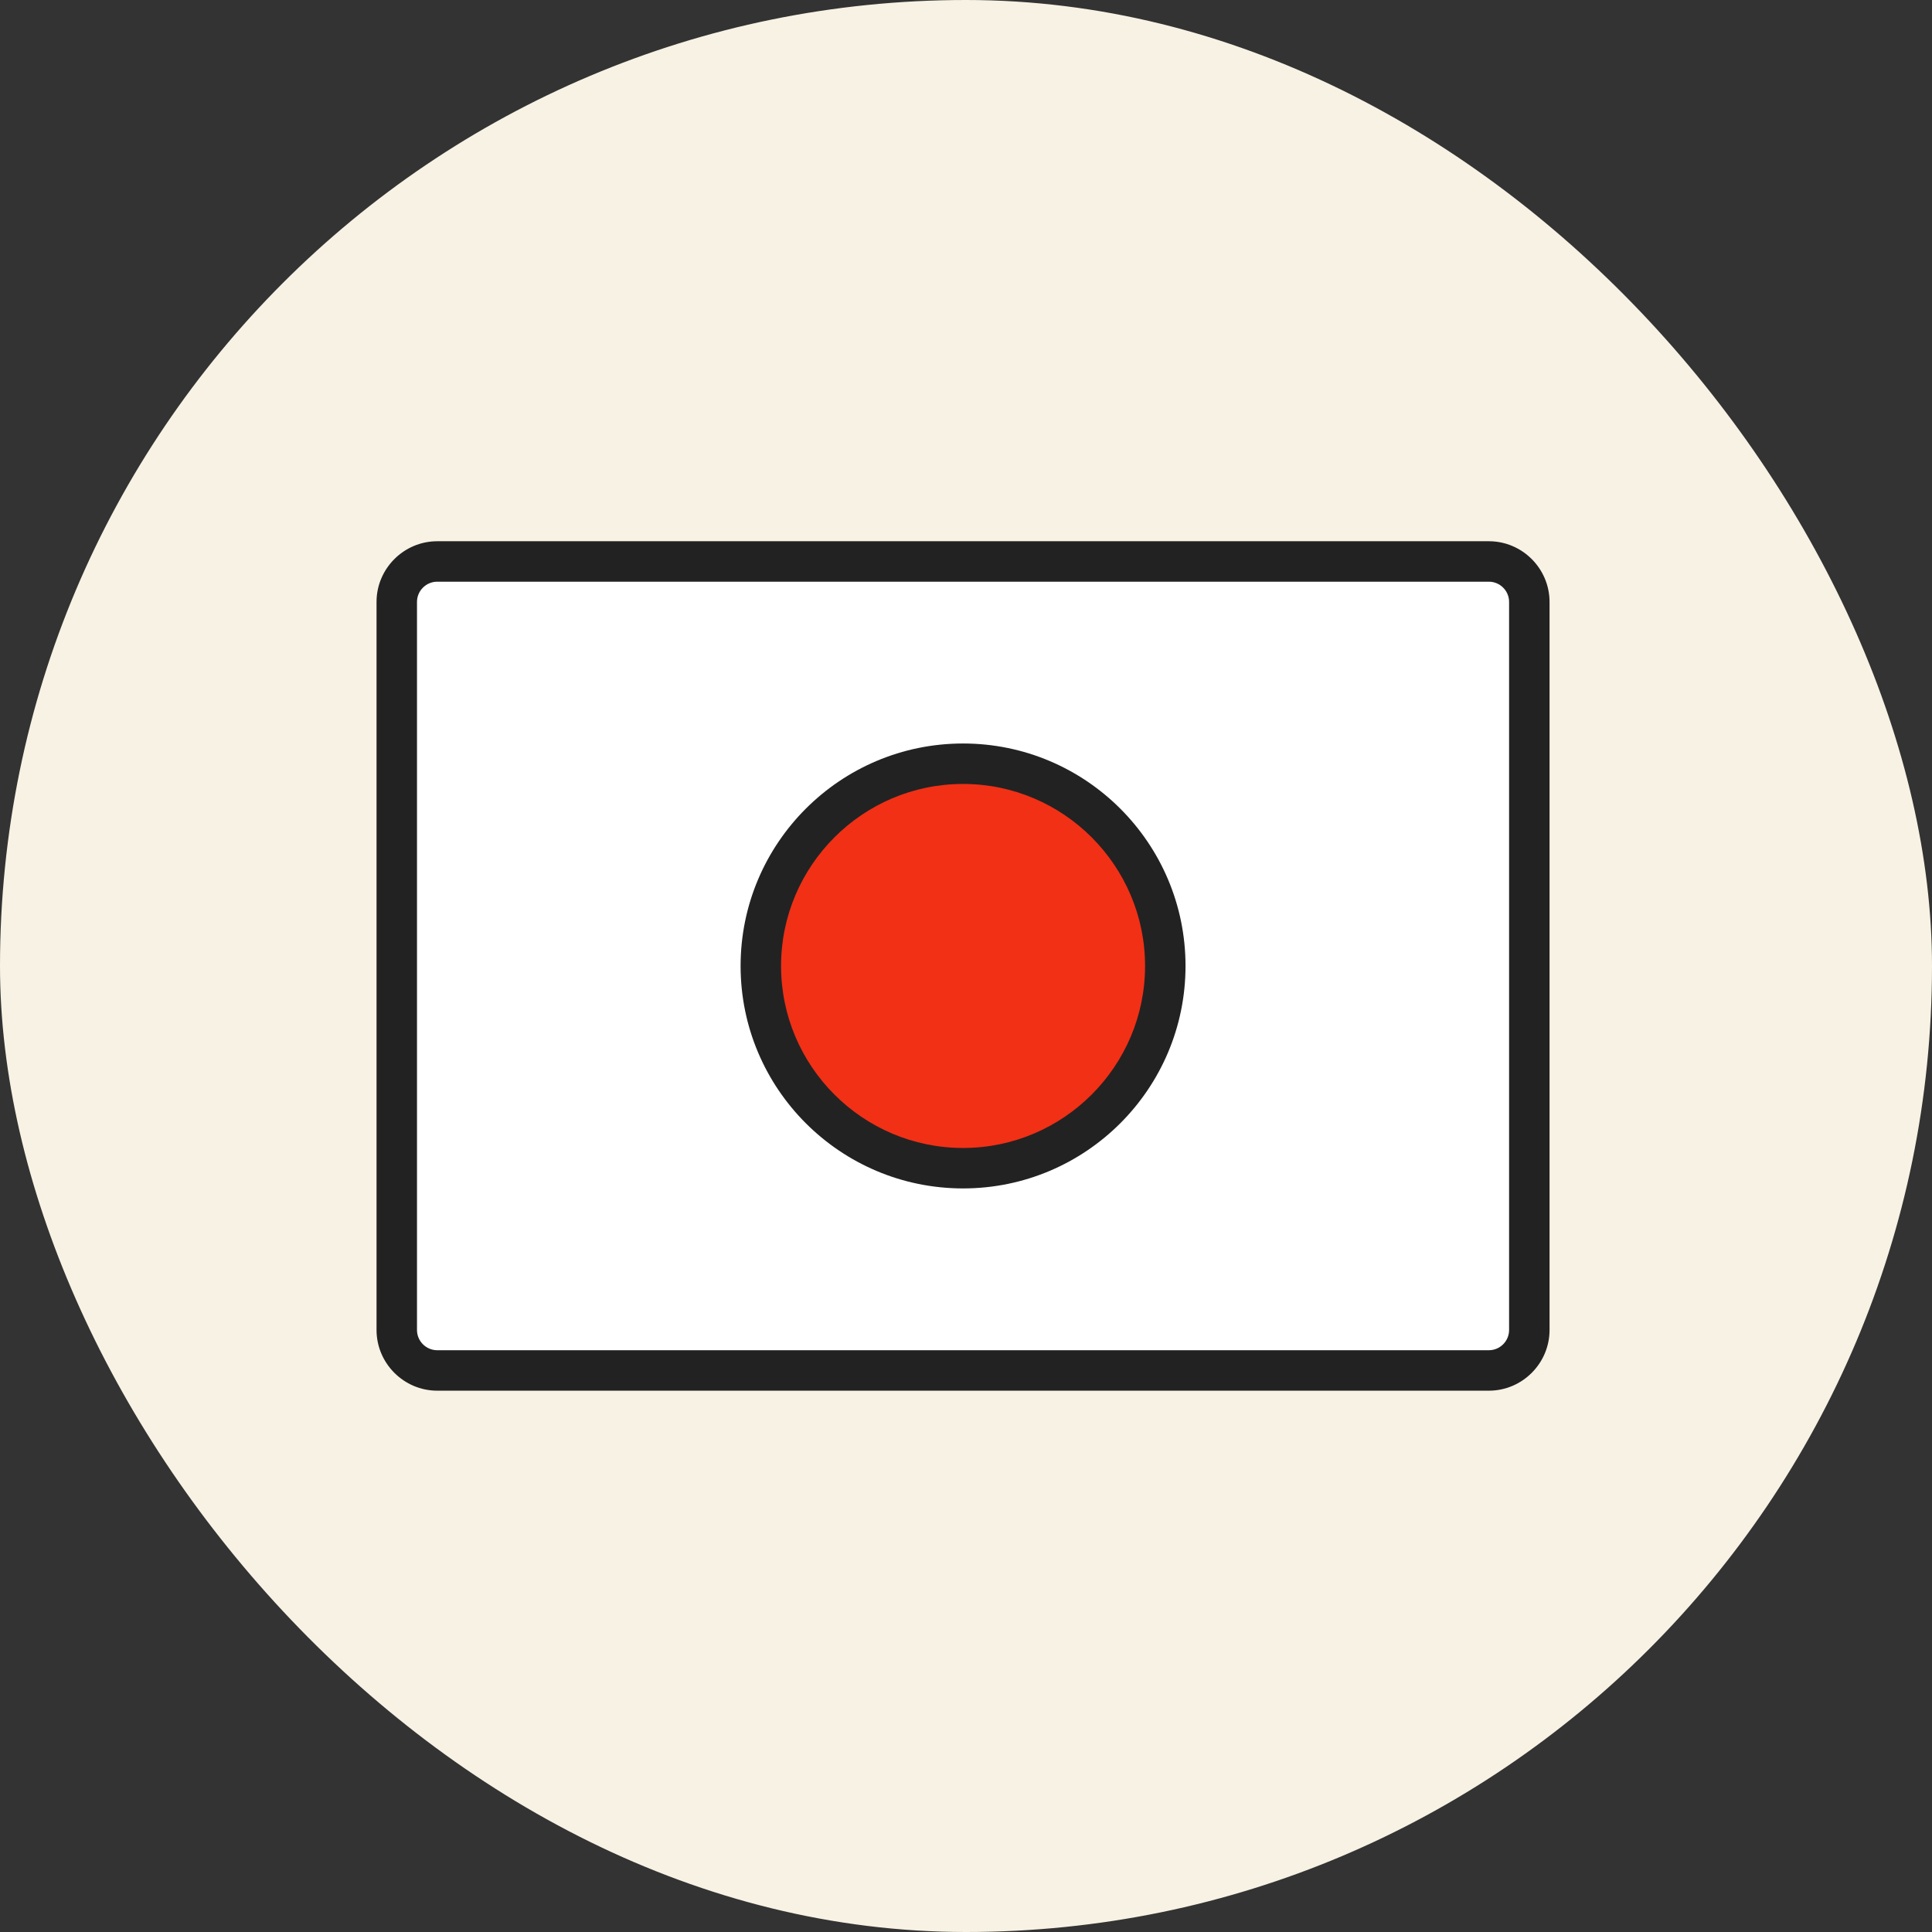
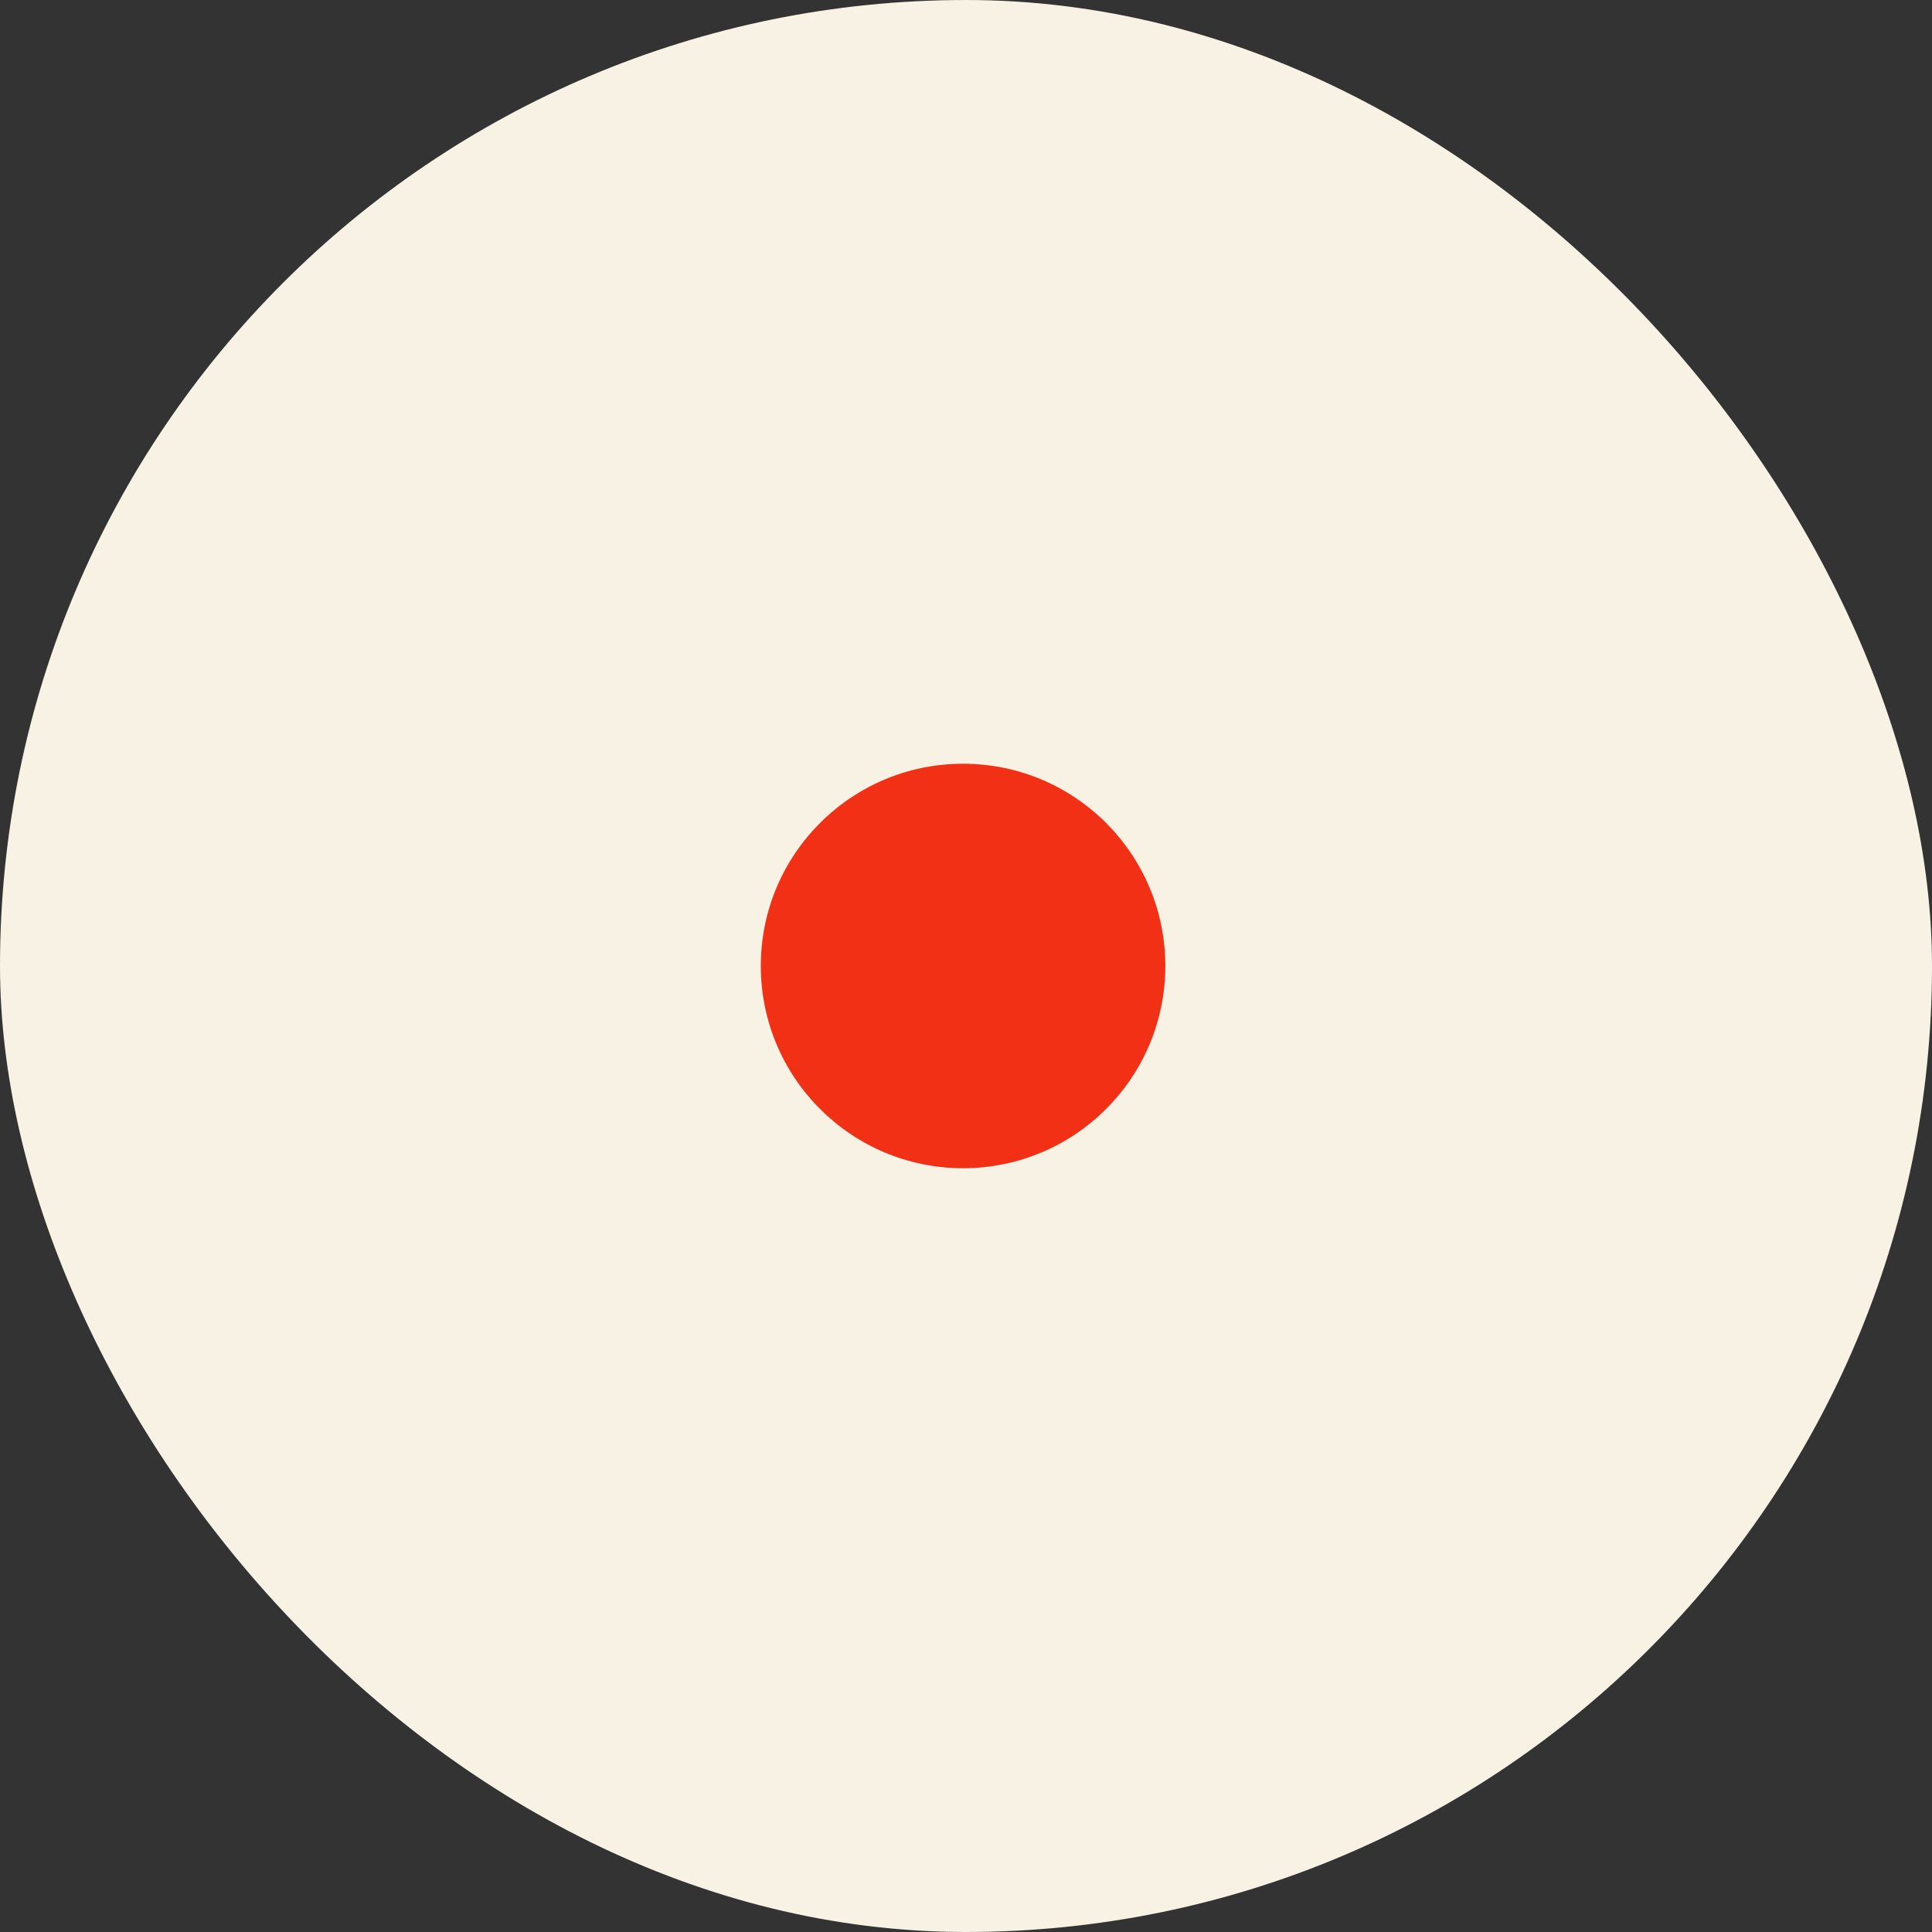
<svg xmlns="http://www.w3.org/2000/svg" width="48" height="48" viewBox="0 0 48 48" fill="none">
  <rect x="0" y="0" width="48" height="48" fill="#333333" stroke="none" />
  <rect width="48" height="48" rx="24" fill="#F7F2E4" />
-   <path d="M36.992 13.949H10.864C10.309 13.949 9.859 14.399 9.859 14.954V33.043C9.859 33.598 10.309 34.048 10.864 34.048H36.992C37.547 34.048 37.997 33.598 37.997 33.043V14.954C37.997 14.399 37.547 13.949 36.992 13.949Z" fill="white" />
  <path d="M23.927 29.024C26.702 29.024 28.952 26.774 28.952 23.999C28.952 21.224 26.702 18.975 23.927 18.975C21.152 18.975 18.902 21.224 18.902 23.999C18.902 26.774 21.152 29.024 23.927 29.024Z" fill="#F13016" />
-   <path d="M36.991 34.551H10.863C10.034 34.551 9.355 33.872 9.355 33.043V14.955C9.355 14.126 10.034 13.447 10.863 13.447H36.991C37.82 13.447 38.498 14.126 38.498 14.955V33.043C38.498 33.872 37.82 34.551 36.991 34.551ZM10.863 14.452C10.586 14.452 10.36 14.678 10.36 14.955V33.043C10.36 33.32 10.586 33.546 10.863 33.546H36.991C37.267 33.546 37.493 33.32 37.493 33.043V14.955C37.493 14.678 37.267 14.452 36.991 14.452H10.863ZM23.927 29.526C20.877 29.526 18.4 27.049 18.4 23.999C18.4 20.949 20.877 18.472 23.927 18.472C26.977 18.472 29.454 20.949 29.454 23.999C29.454 27.049 26.977 29.526 23.927 29.526ZM23.927 19.477C21.435 19.477 19.405 21.507 19.405 23.999C19.405 26.491 21.435 28.521 23.927 28.521C26.419 28.521 28.449 26.491 28.449 23.999C28.449 21.507 26.419 19.477 23.927 19.477Z" fill="#222222" />
</svg>